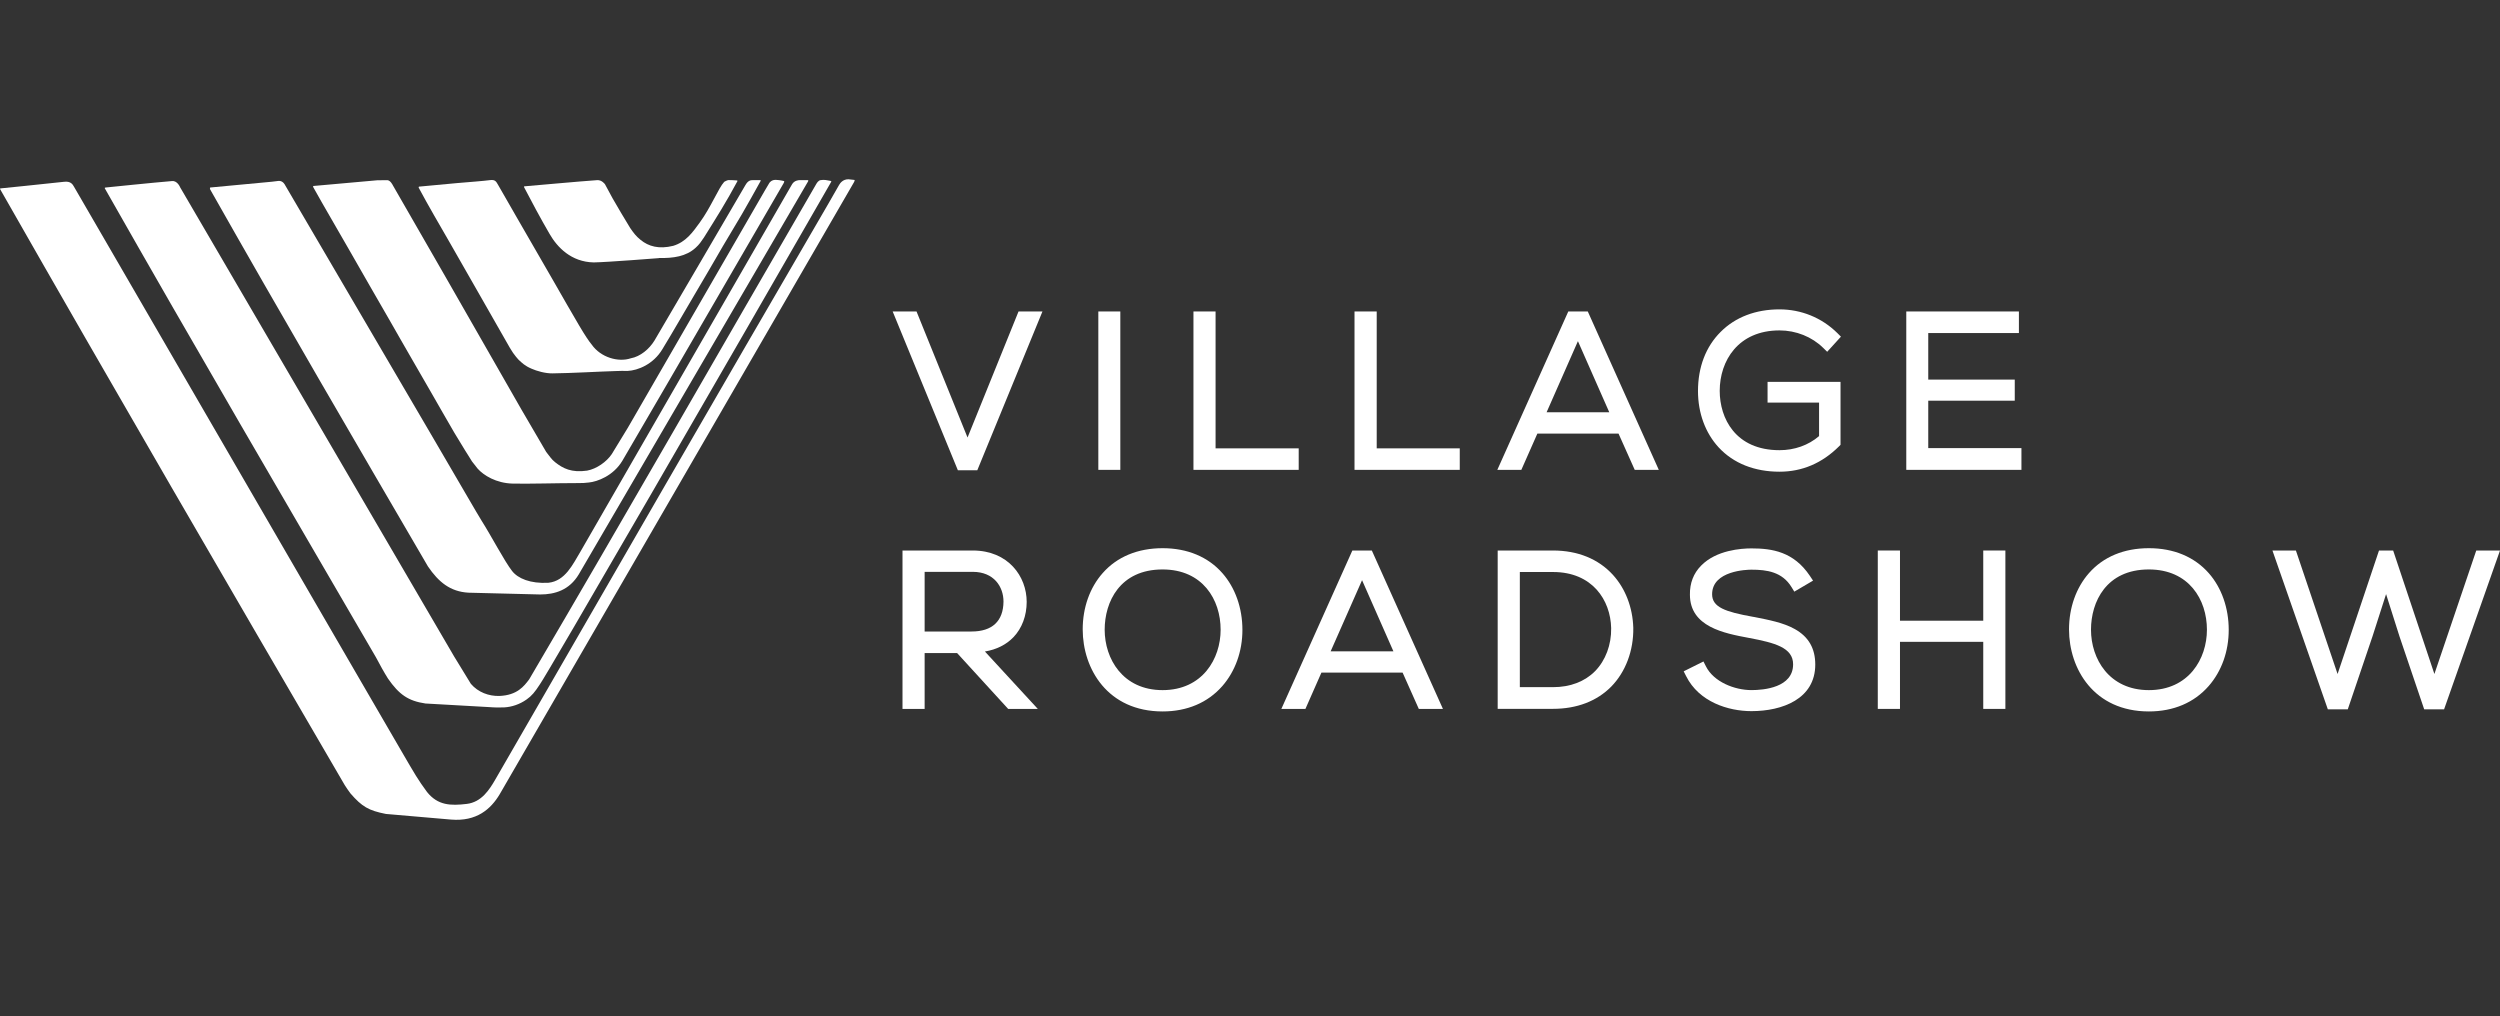
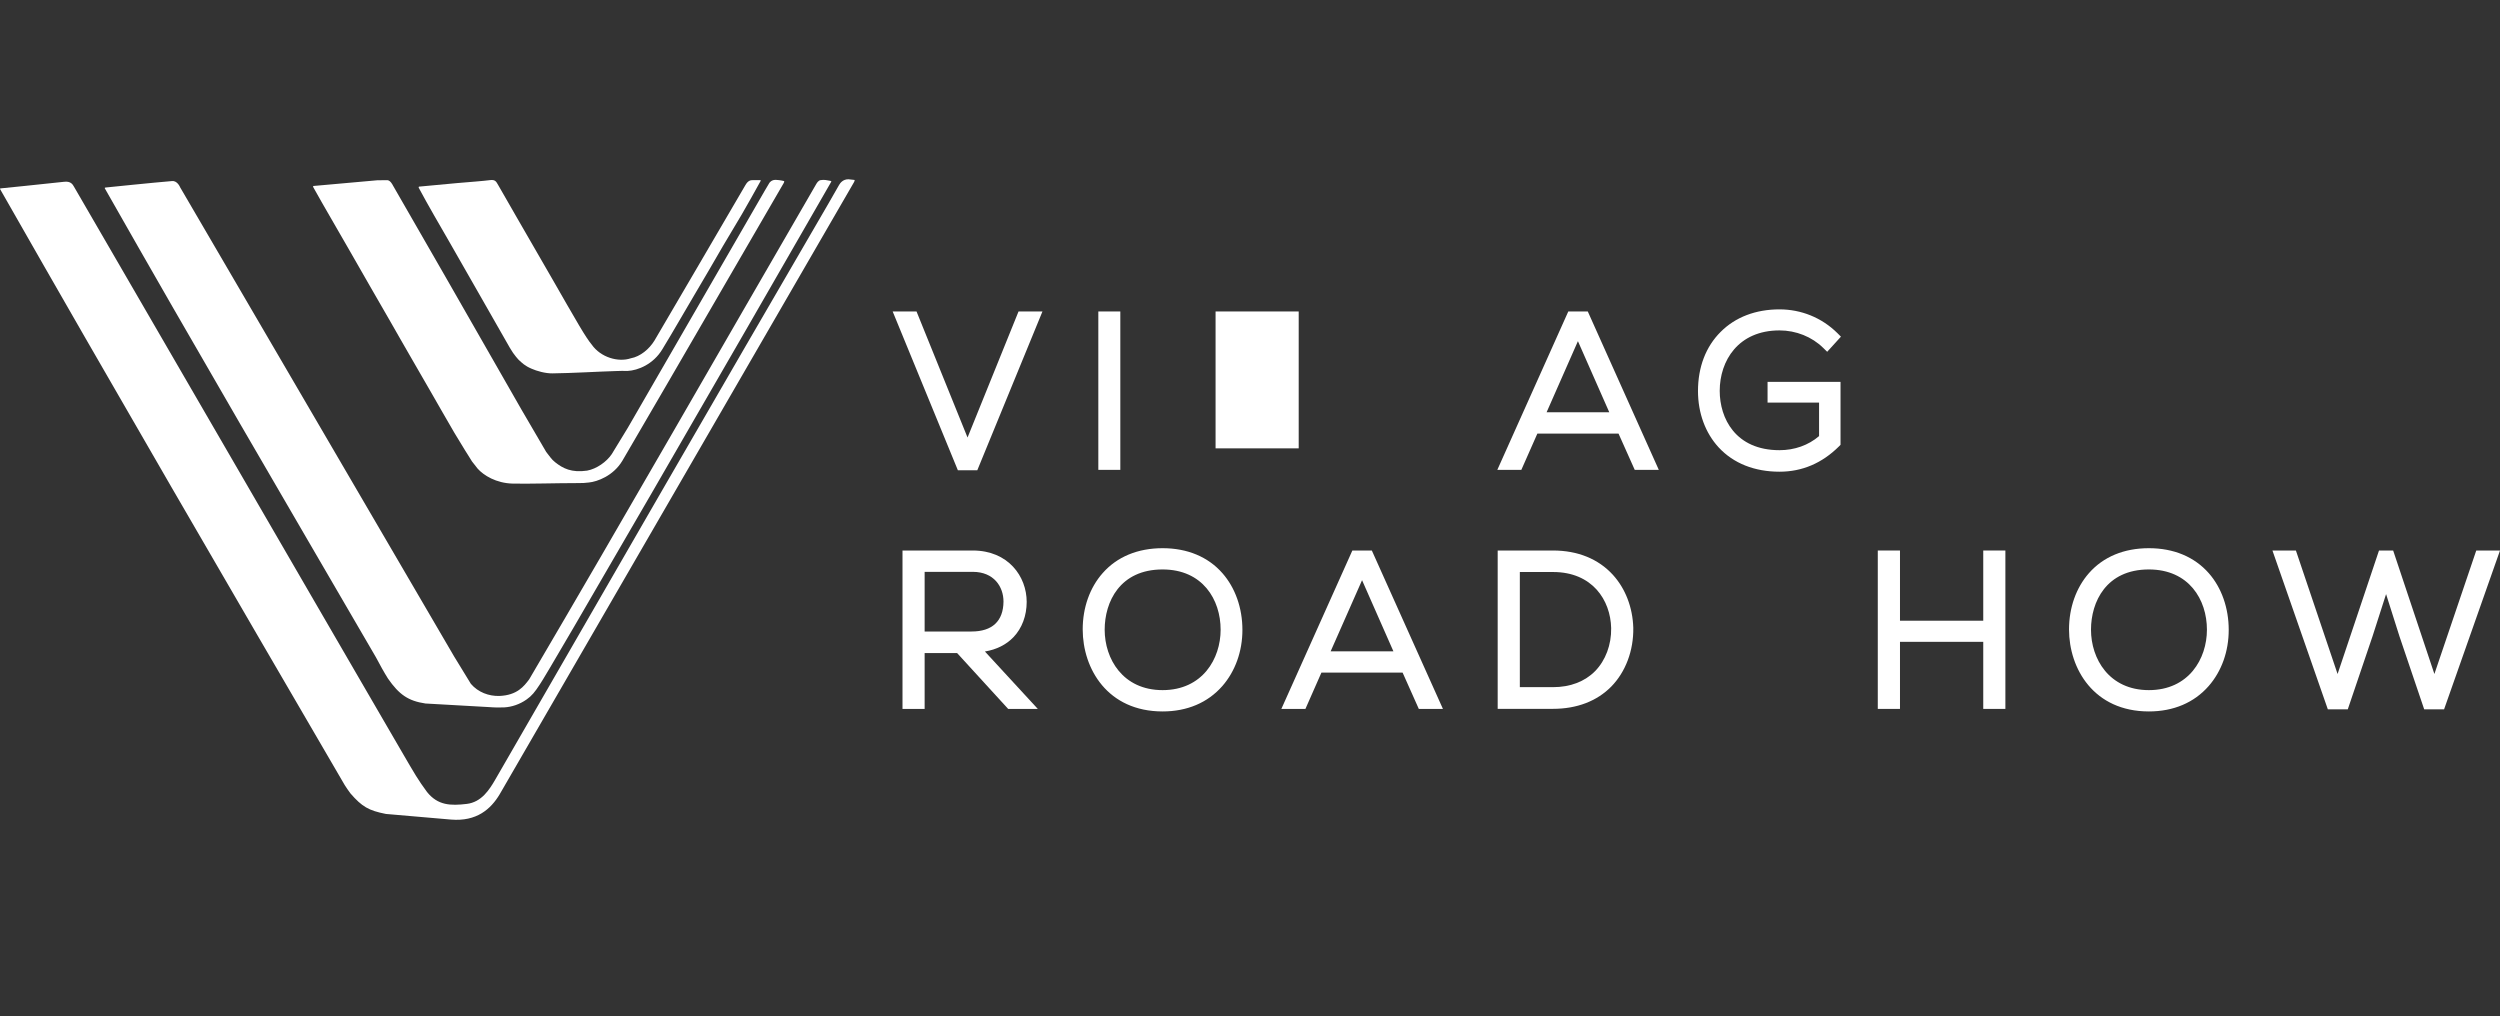
<svg xmlns="http://www.w3.org/2000/svg" width="123" height="50" viewBox="0 0 123 50" fill="none">
  <rect x="0" y="0" width="123" height="50" fill="#333333" stroke="none" />
  <g clip-path="url(#clip0_3306_20145)">
    <path d="M42.011 8.974C41.944 9.094 24.585 39.077 24.585 39.077C24.146 39.812 23.448 40.426 22.192 40.323L18.985 40.046C18.138 39.878 17.813 39.693 17.241 39.034C17.139 38.888 17.037 38.757 16.96 38.626C11.204 28.754 5.61 19.138 0.005 9.305C0.005 9.305 -0.016 9.274 0.034 9.268C0.072 9.265 2.224 9.048 3.133 8.946C3.501 8.894 3.586 9.097 3.645 9.194C3.679 9.254 10.385 20.826 15.441 29.535C17.157 32.484 18.676 35.117 19.683 36.84C20.463 38.181 20.547 38.332 21.009 38.965C21.544 39.636 22.186 39.644 22.96 39.553C23.694 39.467 24.081 38.851 24.377 38.338C29.848 28.856 35.249 19.477 40.749 10.033C40.951 9.682 41.082 9.448 41.283 9.1C41.336 9.011 41.465 8.82 41.74 8.82L42.034 8.852C42.034 8.852 42.081 8.855 42.011 8.974Z" fill="white" />
    <path d="M40.894 8.948C36.148 17.212 26.877 33.263 26.559 33.674C26.319 34.044 26.164 34.236 25.907 34.415C25.565 34.658 25.171 34.783 24.815 34.803C24.815 34.803 24.605 34.809 24.467 34.809C24.33 34.809 24.114 34.792 24.114 34.792L20.93 34.612C20.082 34.486 19.633 34.17 19.087 33.383C18.886 33.063 18.692 32.709 18.499 32.344C13.998 24.606 9.585 17.069 5.16 9.273C5.16 9.273 5.124 9.23 5.204 9.225C5.271 9.219 7.613 8.977 8.468 8.908C8.732 8.885 8.863 9.216 8.863 9.216L22.34 32.293L23.167 33.645C23.527 34.064 24.053 34.255 24.569 34.241C25.448 34.207 25.784 33.759 26.038 33.42C30.815 25.29 35.403 17.26 40.138 9.091C40.194 8.991 40.261 8.885 40.369 8.863C40.553 8.831 40.693 8.868 40.833 8.894C40.868 8.9 40.924 8.908 40.894 8.948Z" fill="white" />
-     <path d="M39.76 8.921C39.73 8.97 28.479 28.253 28.479 28.253C28.015 29.034 27.299 29.248 26.577 29.248L23.046 29.16C22.149 29.108 21.58 28.638 21.056 27.87C17.497 21.769 13.804 15.442 10.328 9.298L10.337 9.226L13.375 8.941C13.375 8.941 13.477 8.927 13.704 8.901C13.932 8.881 14.032 9.118 14.032 9.118C14.032 9.118 18.355 16.503 21.22 21.392C22.538 23.643 23.539 25.377 23.686 25.605C24.147 26.327 24.822 27.616 25.19 28.087C25.476 28.461 26.093 28.723 26.984 28.672C27.807 28.584 28.175 27.779 28.558 27.14C28.558 27.14 38.849 9.278 38.966 9.072C39.083 8.864 39.321 8.864 39.321 8.864H39.744C39.744 8.864 39.789 8.87 39.76 8.921Z" fill="white" />
    <path d="M38.559 9.006C38.521 9.069 35.196 14.803 32.863 18.822C31.595 21.004 30.617 22.675 30.617 22.675C30.17 23.417 29.384 23.699 28.972 23.739C28.744 23.765 28.698 23.768 28.397 23.768C27.36 23.768 26.045 23.811 25.234 23.793C24.412 23.776 23.793 23.386 23.501 23.058L23.221 22.701C23.102 22.501 22.996 22.345 22.882 22.159C22.704 21.874 22.525 21.58 22.356 21.295C21.959 20.627 21.597 19.966 21.206 19.298C20.847 18.688 20.504 18.069 20.148 17.464C19.841 16.942 19.543 16.403 19.239 15.878C18.539 14.663 17.84 13.453 17.148 12.238C16.567 11.22 15.98 10.23 15.404 9.195C15.396 9.175 15.41 9.149 15.431 9.149L18.556 8.87C18.556 8.87 18.895 8.864 19.05 8.864C19.208 8.864 19.325 9.112 19.325 9.112L21.945 13.667L25.652 20.145L26.873 22.236C27.054 22.459 27.129 22.599 27.316 22.744C27.695 23.046 28.122 23.266 28.885 23.155C29.351 23.069 29.842 22.724 30.097 22.345L30.892 21.041L37.632 9.372L37.852 9.001C37.852 9.001 37.954 8.835 38.178 8.85C38.381 8.858 38.559 8.904 38.559 8.904C38.559 8.904 38.618 8.906 38.559 9.006Z" fill="white" />
    <path d="M37.423 8.903C37.116 9.459 36.812 10.004 36.494 10.552C36.196 11.062 35.881 11.576 35.577 12.092C35.116 12.882 34.652 13.695 34.181 14.482C33.649 15.378 33.127 16.299 32.589 17.181C32.143 17.928 31.38 18.225 30.881 18.25C30.691 18.245 30.493 18.247 30.287 18.256C29.423 18.282 28.146 18.359 27.188 18.37C26.826 18.376 26.399 18.25 26.157 18.142C25.819 18 25.68 17.851 25.526 17.711C25.526 17.711 25.287 17.469 25.088 17.118C24.969 16.907 24.278 15.7 23.543 14.411C23.04 13.532 22.527 12.634 22.118 11.918C21.607 11.028 21.098 10.164 20.602 9.239C20.602 9.239 20.587 9.188 20.619 9.182C20.634 9.182 21.56 9.094 22.488 9.008C23.129 8.954 23.768 8.906 24.102 8.863C24.367 8.826 24.411 8.931 24.518 9.117C24.579 9.225 25.967 11.644 27.204 13.78C27.684 14.616 28.149 15.435 28.497 16.02C28.78 16.499 28.991 16.813 29.111 16.952C29.554 17.588 30.421 17.834 31.035 17.628C31.502 17.543 31.94 17.178 32.199 16.756C32.199 16.756 36.538 9.351 36.67 9.114C36.804 8.877 36.932 8.863 37.035 8.863H37.423V8.903H37.423Z" fill="white" />
-     <path d="M32.416 12.7C32.416 12.7 29.869 12.902 29.211 12.911C28.105 12.888 27.421 12.172 27.038 11.507C26.602 10.76 26.106 9.83 25.797 9.234C25.797 9.234 25.747 9.168 25.817 9.166C25.878 9.163 28.612 8.914 29.384 8.863C29.615 8.849 29.766 9.066 29.766 9.066L30.137 9.753L30.549 10.46L31.006 11.219C31.177 11.467 31.294 11.622 31.516 11.801C31.907 12.123 32.419 12.269 33.122 12.095C33.751 11.904 34.081 11.425 34.42 10.96C34.972 10.209 35.351 9.251 35.632 8.946C35.632 8.946 35.778 8.86 35.842 8.86C35.886 8.86 36.143 8.863 36.251 8.877C36.304 8.883 36.28 8.917 36.28 8.917C35.731 9.939 35.27 10.669 34.633 11.687C34.501 11.881 34.411 12.024 34.22 12.195C33.754 12.617 33.135 12.708 32.422 12.694" fill="white" />
    <path d="M48.083 23.137L51.289 15.324H50.112L47.603 21.526L45.093 15.324H43.919L47.127 23.137H48.083Z" fill="white" />
-     <path d="M63.896 22.059H59.806V15.324H58.718V23.117H63.896V22.059Z" fill="white" />
+     <path d="M63.896 22.059H59.806V15.324H58.718H63.896V22.059Z" fill="white" />
    <path d="M87.552 23.208C88.665 23.208 89.649 22.788 90.479 21.961L90.554 21.884V18.789H86.964V19.808H89.498V21.456C88.974 21.907 88.288 22.149 87.552 22.149C85.382 22.149 84.61 20.578 84.61 19.231C84.61 17.751 85.518 16.256 87.552 16.256C88.364 16.256 89.147 16.57 89.699 17.114L89.897 17.308L90.574 16.564L90.394 16.384C89.632 15.631 88.62 15.221 87.552 15.221C86.384 15.221 85.384 15.6 84.66 16.325C83.927 17.052 83.541 18.059 83.541 19.24C83.541 20.321 83.904 21.305 84.561 22.015C85.286 22.797 86.323 23.208 87.552 23.208Z" fill="white" />
-     <path d="M71.82 22.059H67.734V15.324H66.642V23.117H71.82V22.059Z" fill="white" />
    <path d="M75.638 21.334H79.632L80.429 23.117H81.613L78.119 15.324H77.16L73.668 23.117H74.85L75.638 21.334ZM77.634 16.785L79.177 20.285H76.092L77.634 16.785Z" fill="white" />
    <path d="M55.12 15.324H54.038V23.117H55.12V15.324Z" fill="white" />
-     <path d="M94.87 19.714H99.126V18.676H94.87V16.386H99.33V15.324H93.789V23.117H99.455V22.047H94.87V19.714Z" fill="white" />
    <path d="M105.724 26.971C104.503 26.971 103.485 27.393 102.777 28.197C102.147 28.913 101.796 29.898 101.796 30.967C101.796 32.91 103.025 35.003 105.724 35.003C106.933 35.003 107.95 34.573 108.666 33.754C109.302 33.029 109.653 32.048 109.653 30.993C109.653 29.915 109.305 28.922 108.675 28.203C107.965 27.396 106.946 26.971 105.724 26.971ZM105.724 33.954C103.767 33.954 102.877 32.41 102.877 30.982C102.877 29.615 103.622 28.017 105.724 28.017C107.699 28.017 108.581 29.504 108.581 30.982C108.581 32.41 107.688 33.954 105.724 33.954Z" fill="white" />
    <path d="M63.043 34.878H64.227L65.014 33.092H69.008L69.805 34.878H70.992L67.494 27.085H66.536L63.043 34.878ZM68.556 32.045H65.468L67.013 28.545L68.556 32.045Z" fill="white" />
    <path d="M80.358 30.89C80.328 29.886 79.972 28.959 79.353 28.28C78.639 27.499 77.624 27.085 76.409 27.085H73.686V34.875H76.409C77.577 34.875 78.567 34.498 79.274 33.78C79.98 33.058 80.375 32.011 80.358 30.89ZM78.48 33.018C77.971 33.534 77.256 33.808 76.409 33.808H74.776V28.143H76.409C78.346 28.143 79.239 29.529 79.269 30.904C79.283 31.718 78.996 32.49 78.48 33.018Z" fill="white" />
-     <path d="M86.17 33.953C85.346 33.953 84.312 33.551 83.93 32.781L83.81 32.544L82.837 33.029L82.957 33.265C83.591 34.538 85.034 34.988 86.17 34.988C87.689 34.988 89.311 34.389 89.311 32.695C89.311 31.899 88.98 31.326 88.302 30.949C87.745 30.635 87.02 30.498 86.322 30.359L86.237 30.345C84.882 30.102 84.236 29.874 84.236 29.238C84.236 28.065 85.972 28.028 86.17 28.028C86.923 28.028 87.686 28.134 88.144 28.887L88.28 29.109L89.202 28.567L89.047 28.334C88.25 27.144 87.193 26.981 86.17 26.981C85.677 26.981 84.444 27.061 83.693 27.831C83.319 28.211 83.135 28.693 83.144 29.258C83.146 30.841 84.824 31.157 86.05 31.386C87.321 31.625 88.221 31.862 88.221 32.684C88.221 33.827 86.786 33.953 86.17 33.953Z" fill="white" />
    <path d="M121.832 27.085L119.772 33.161L117.743 27.085H117.047L115.009 33.161L112.958 27.085H111.804L114.529 34.898H115.511L116.732 31.295L117.395 29.23L118.055 31.312L119.27 34.898H120.249L123 27.085H121.832Z" fill="white" />
    <path d="M60.139 33.754C60.773 33.029 61.127 32.048 61.127 30.993C61.127 29.915 60.776 28.922 60.145 28.203C59.438 27.396 58.417 26.971 57.199 26.971C55.981 26.971 54.958 27.393 54.251 28.197C53.617 28.913 53.269 29.898 53.269 30.967C53.269 32.91 54.499 35.003 57.199 35.003C58.407 35.003 59.421 34.573 60.139 33.754ZM57.199 33.954C55.24 33.954 54.35 32.41 54.35 30.982C54.35 29.615 55.095 28.017 57.199 28.017C59.172 28.017 60.055 29.504 60.055 30.982C60.055 32.41 59.161 33.954 57.199 33.954Z" fill="white" />
    <path d="M97.576 30.539H93.479V27.085H92.387V34.878H93.479V31.578H97.576V34.878H98.665V27.085H97.576V30.539Z" fill="white" />
    <path d="M48.458 32.054C49.027 31.96 49.506 31.72 49.862 31.349C50.283 30.91 50.513 30.291 50.513 29.612C50.513 28.357 49.601 27.085 47.861 27.085H44.403V34.878H45.492V32.131H47.09L49.601 34.878H51.059L48.458 32.054ZM45.492 31.07V28.135H47.861C48.904 28.135 49.372 28.871 49.372 29.598C49.362 30.559 48.82 31.07 47.8 31.07H45.492Z" fill="white" />
  </g>
  <defs>
    <clipPath id="clip0_3306_20145">
      <rect width="123" height="31.591" fill="white" transform="translate(0 8.743)" />
    </clipPath>
  </defs>
</svg>